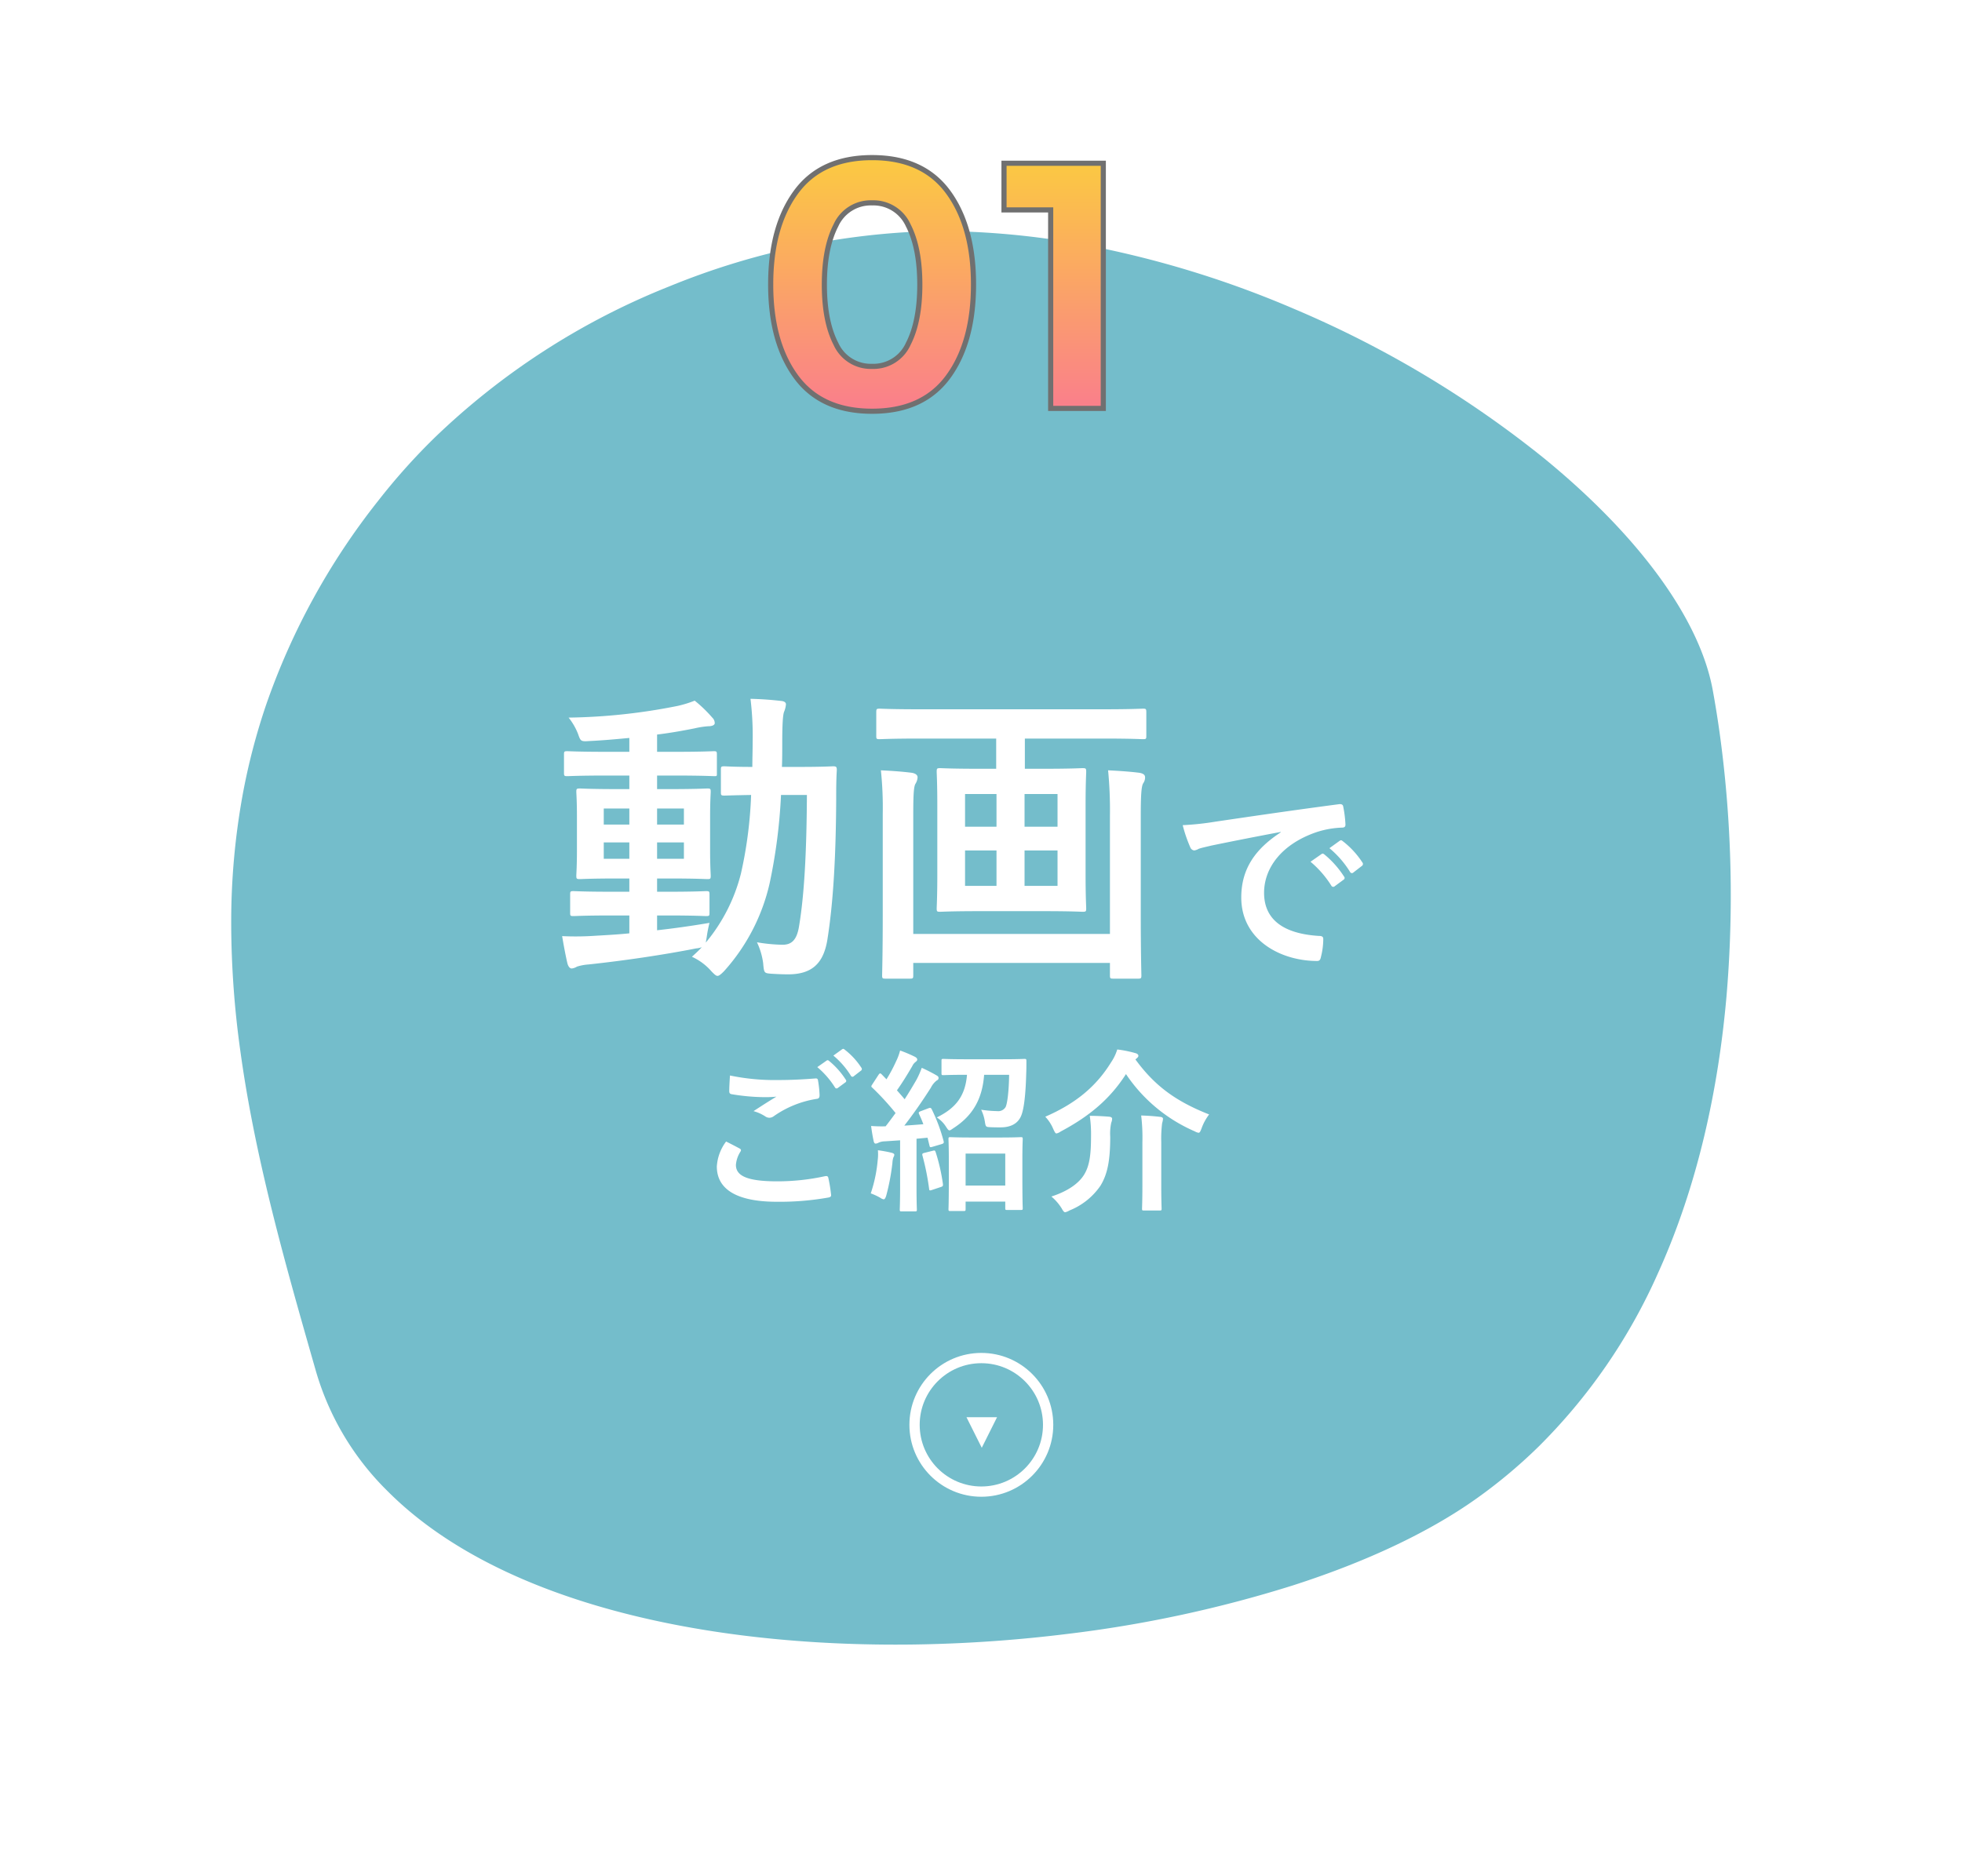
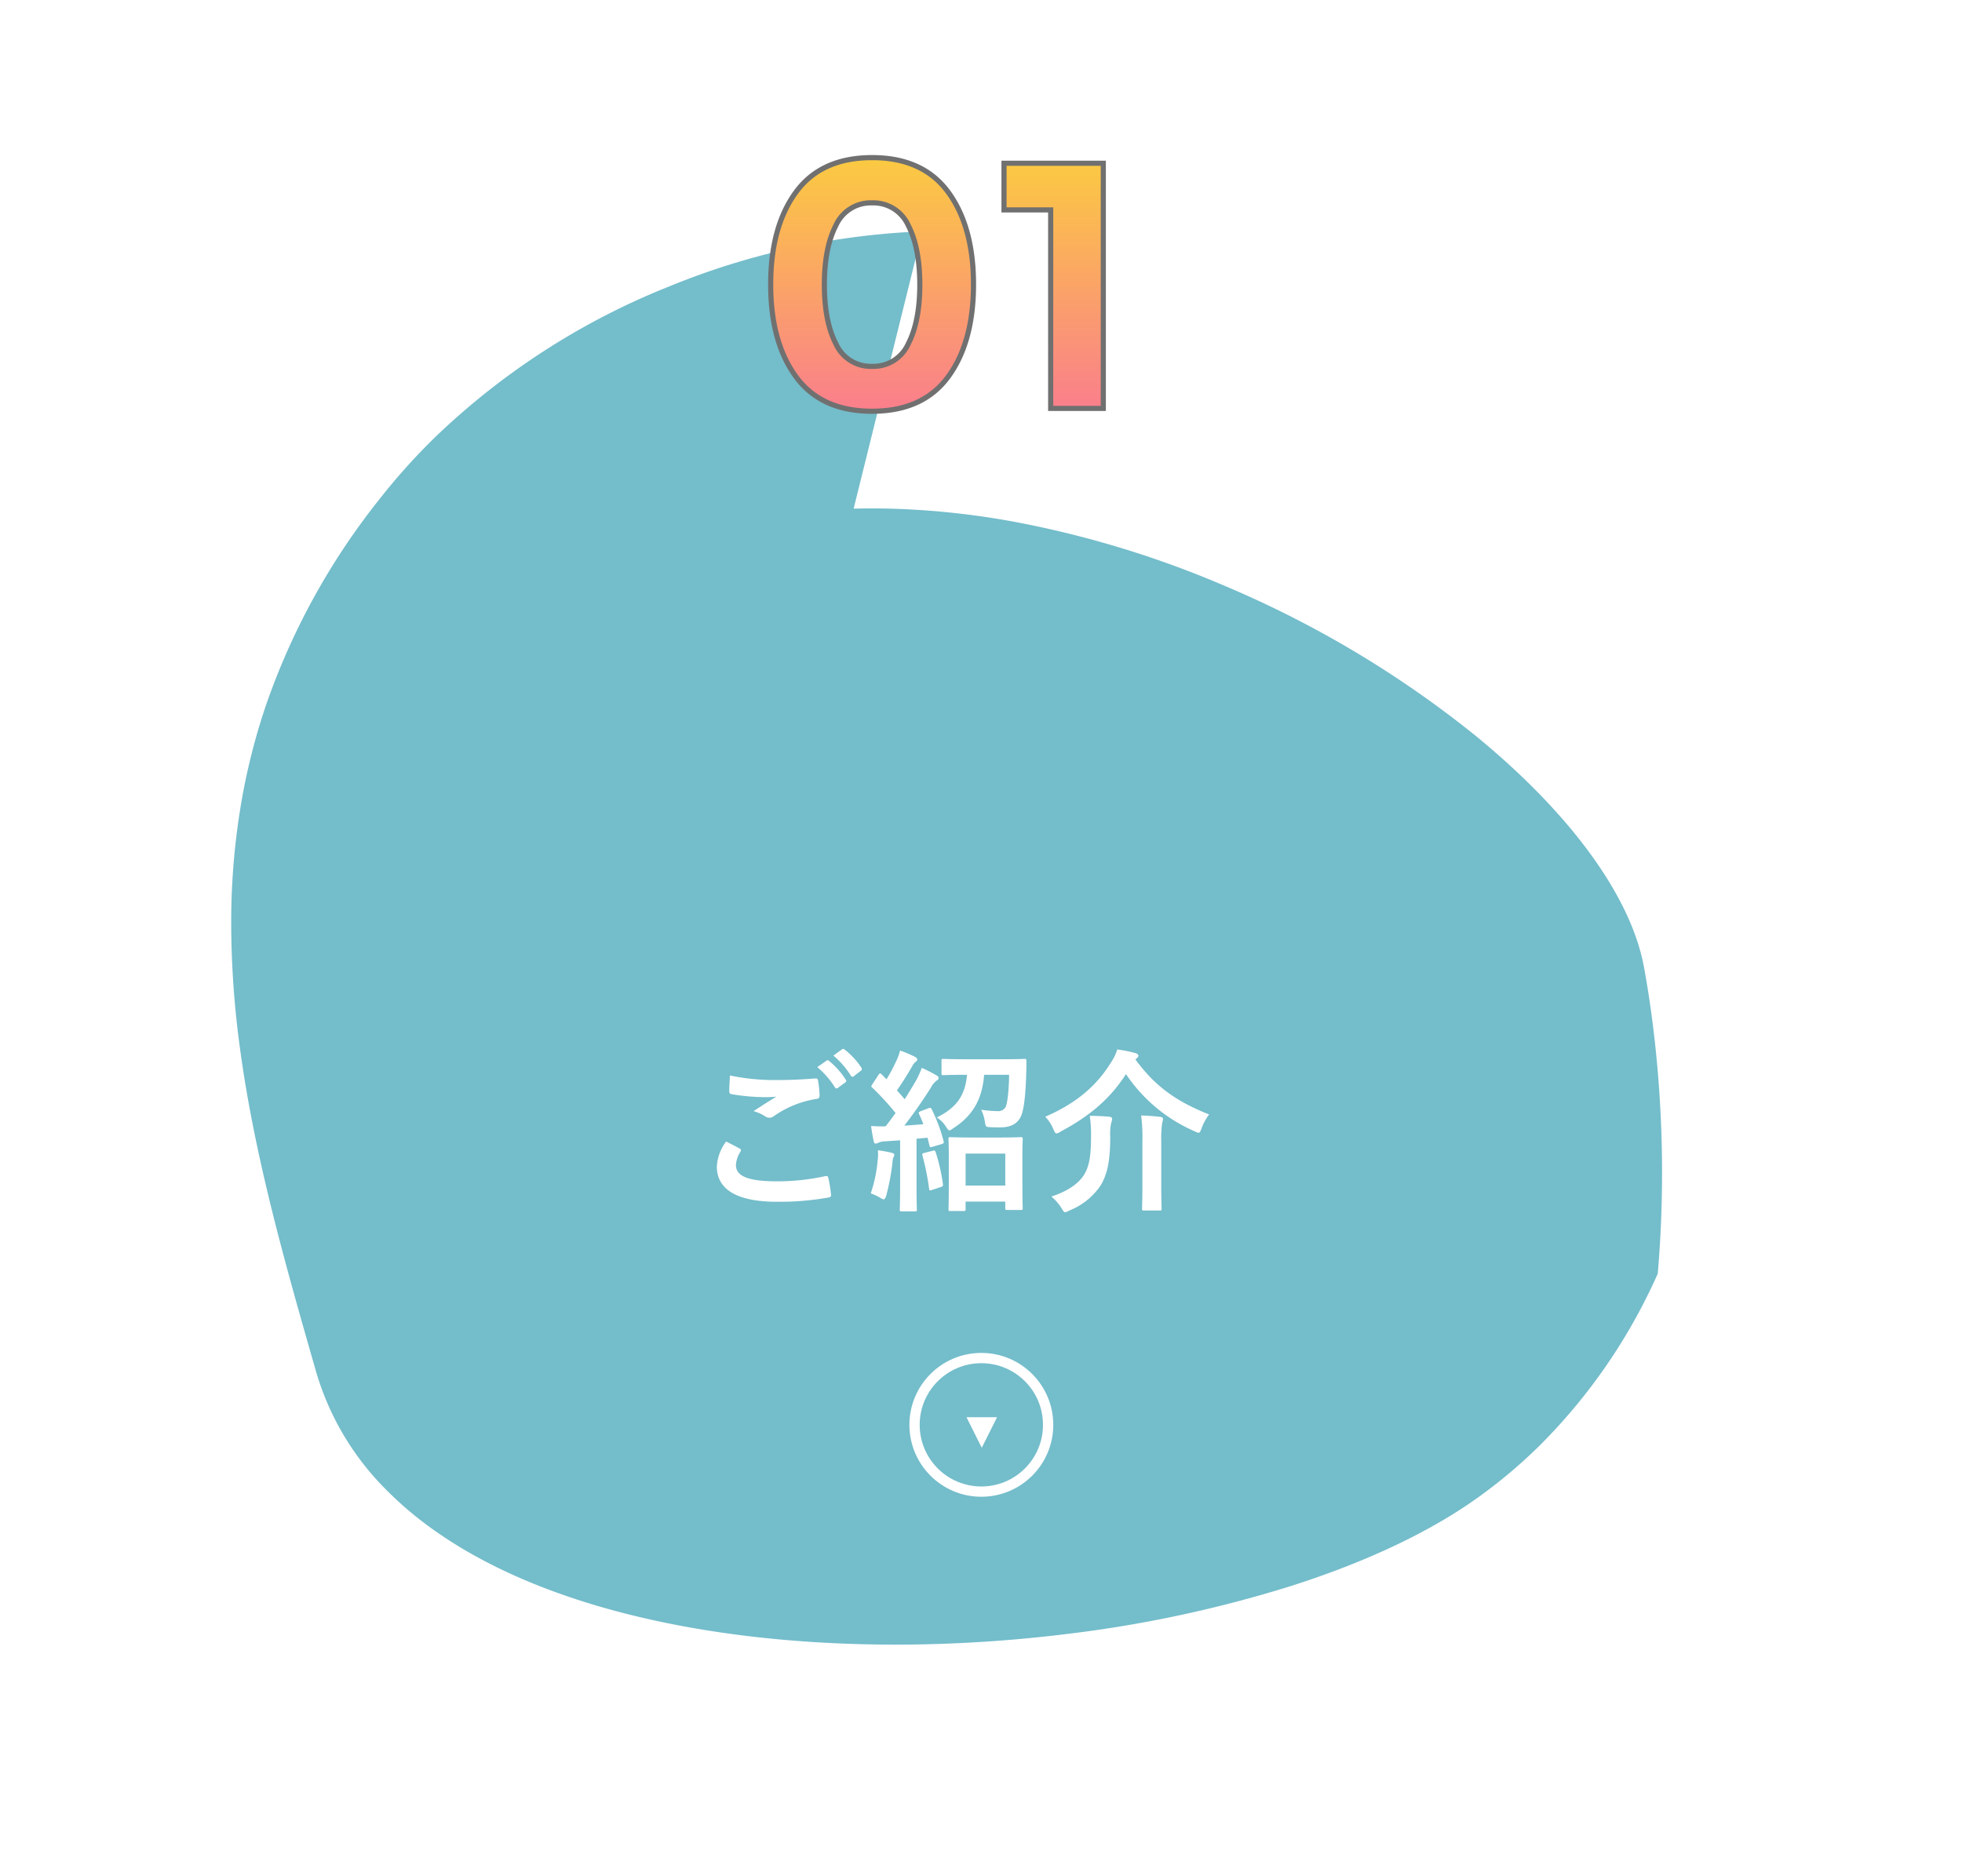
<svg xmlns="http://www.w3.org/2000/svg" width="381.868" height="365.174" viewBox="0 0 381.868 365.174">
  <defs>
    <filter id="パス_5366" x="0" y="0" width="381.868" height="365.174" filterUnits="userSpaceOnUse">
      <feOffset input="SourceAlpha" />
      <feGaussianBlur stdDeviation="15" result="blur" />
      <feFlood flood-color="#017ed9" flood-opacity="0.302" />
      <feComposite operator="in" in2="blur" />
      <feComposite in="SourceGraphic" />
    </filter>
    <linearGradient id="linear-gradient" x1="0.5" x2="0.5" y2="1" gradientUnits="objectBoundingBox">
      <stop offset="0" stop-color="#fbca41" />
      <stop offset="1" stop-color="#fa7e8c" />
    </linearGradient>
  </defs>
  <g id="グループ_46642" data-name="グループ 46642" transform="translate(-135 -3649.614)">
    <g id="グループ_46550" data-name="グループ 46550" transform="translate(0 -506)">
      <g id="グループ_46469" data-name="グループ 46469" transform="translate(180 4200.614)">
        <g transform="matrix(1, 0, 0, 1, -45, -45)" filter="url(#パス_5366)">
-           <path id="パス_5366-2" data-name="パス 5366" d="M134.52,533.808A144.371,144.371,0,0,0,85.3,544.5a140.786,140.786,0,0,0-45.785,29.54A122.914,122.914,0,0,0,28.6,586.259a135.214,135.214,0,0,0-21.8,39.7,124.589,124.589,0,0,0-4.613,17.763A138.363,138.363,0,0,0,0,668.442v.51a181.849,181.849,0,0,0,1.79,24.492c2.41,17.536,6.958,34.92,11.786,52.032q1.454,5.142,2.922,10.251a53.714,53.714,0,0,0,13.817,23.205c10.093,10.185,24.334,17.548,40.85,22.429,17.449,5.159,37.441,7.549,57.761,7.573h.614q3.622,0,7.249-.108c8.656-.245,17.32-.909,25.824-1.959a242.235,242.235,0,0,0,44.022-9.461c14.058-4.519,26.392-10.246,35.818-16.967a100.336,100.336,0,0,0,11.887-9.938,110.725,110.725,0,0,0,23.316-33.789c7.83-17.242,11.8-36.036,13.375-53.974a232.009,232.009,0,0,0-.33-42.864c-.619-6.178-1.44-11.837-2.352-16.794,0-.023-.009-.046-.012-.069-2.645-14.192-14.882-30.359-32.776-45a204.44,204.44,0,0,0-48.769-29.15,195.851,195.851,0,0,0-39.978-12.3,156.778,156.778,0,0,0-24.972-2.749q-1.856-.049-3.708-.05-1.81,0-3.614.048" transform="translate(45 -488.76)" fill="#74bdcb" />
+           <path id="パス_5366-2" data-name="パス 5366" d="M134.52,533.808A144.371,144.371,0,0,0,85.3,544.5a140.786,140.786,0,0,0-45.785,29.54A122.914,122.914,0,0,0,28.6,586.259a135.214,135.214,0,0,0-21.8,39.7,124.589,124.589,0,0,0-4.613,17.763A138.363,138.363,0,0,0,0,668.442v.51a181.849,181.849,0,0,0,1.79,24.492c2.41,17.536,6.958,34.92,11.786,52.032q1.454,5.142,2.922,10.251a53.714,53.714,0,0,0,13.817,23.205c10.093,10.185,24.334,17.548,40.85,22.429,17.449,5.159,37.441,7.549,57.761,7.573h.614q3.622,0,7.249-.108c8.656-.245,17.32-.909,25.824-1.959a242.235,242.235,0,0,0,44.022-9.461c14.058-4.519,26.392-10.246,35.818-16.967a100.336,100.336,0,0,0,11.887-9.938,110.725,110.725,0,0,0,23.316-33.789a232.009,232.009,0,0,0-.33-42.864c-.619-6.178-1.44-11.837-2.352-16.794,0-.023-.009-.046-.012-.069-2.645-14.192-14.882-30.359-32.776-45a204.44,204.44,0,0,0-48.769-29.15,195.851,195.851,0,0,0-39.978-12.3,156.778,156.778,0,0,0-24.972-2.749q-1.856-.049-3.708-.05-1.81,0-3.614.048" transform="translate(45 -488.76)" fill="#74bdcb" />
        </g>
-         <path id="パス_6029" data-name="パス 6029" d="M-58.94-7.74h2.22c5.16,0,6.96.12,7.32.12.6,0,.66-.06.66-.6v-3.6c0-.6-.06-.66-.66-.66-.36,0-2.16.12-7.32.12h-2.22v-2.58h2.58c5.04,0,6.78.12,7.2.12.6,0,.66-.06.66-.66,0-.36-.12-1.8-.12-4.98v-6.42c0-3.24.12-4.62.12-4.92,0-.6-.06-.66-.66-.66-.42,0-2.16.12-7.2.12h-2.58v-2.64h3.48c5.34,0,7.32.12,7.68.12.54,0,.48-.06.48-.66v-3.54c0-.6-.06-.66-.6-.66-.36,0-2.22.12-7.56.12h-3.48v-3.36c2.46-.3,4.86-.72,7.26-1.2a17.588,17.588,0,0,1,2.7-.42c.78,0,1.26-.24,1.26-.6a1.466,1.466,0,0,0-.48-1.08,26,26,0,0,0-3.42-3.3,21.811,21.811,0,0,1-3.3,1.02,115.074,115.074,0,0,1-21.24,2.28,12.065,12.065,0,0,1,1.86,3.24c.48,1.38.54,1.44,2.22,1.32,2.58-.12,5.16-.36,7.74-.6v2.7h-4.44c-5.4,0-7.26-.12-7.62-.12-.6,0-.66.06-.66.66v3.54c0,.6.06.66.66.66.36,0,2.22-.12,7.62-.12h4.44v2.64h-2.4c-5.1,0-6.84-.12-7.2-.12-.66,0-.72.06-.72.66,0,.3.12,1.68.12,4.92v6.42c0,3.18-.12,4.56-.12,4.98,0,.6.06.66.72.66.36,0,2.1-.12,7.2-.12h2.4v2.58h-3.54c-5.22,0-6.96-.12-7.32-.12-.6,0-.66.06-.66.66v3.6c0,.54.06.6.66.6.36,0,2.1-.12,7.32-.12h3.54v3.48c-2.4.24-4.68.36-6.78.48a54.762,54.762,0,0,1-6.3.06c.3,1.8.66,3.72,1.02,5.28.18.66.48,1.02.84,1.02a2.326,2.326,0,0,0,1.02-.36,9.647,9.647,0,0,1,2.22-.42c6.78-.72,14.58-1.86,20.94-3.12a4.689,4.689,0,0,0,1.14-.24C-50.84-.9-51.5-.3-52.16.3a11.129,11.129,0,0,1,3.84,2.88c.54.54.84.84,1.14.84s.66-.3,1.26-.9a38.186,38.186,0,0,0,8.88-17.1A105.7,105.7,0,0,0-34.82-31.2h5.04c-.06,11.46-.54,19.56-1.5,25.38C-31.7-3-32.72-2.04-34.52-2.04a32.2,32.2,0,0,1-4.98-.48A13.686,13.686,0,0,1-38.3,1.5c.18,1.98.18,1.98,1.56,2.1,1.02.06,2.04.12,3.3.12,4.62,0,6.84-2.1,7.62-6.6,1.14-7.08,1.68-15.96,1.74-27.48,0-1.92,0-3.66.12-5.7,0-.6-.12-.72-.72-.72-.36,0-1.92.12-6.54.12h-3.42c.06-1.5.06-3,.06-4.62,0-3.66.12-5.52.36-6.12a4.606,4.606,0,0,0,.36-1.44c0-.36-.3-.6-.9-.66-2.1-.24-3.84-.36-6-.42a59.37,59.37,0,0,1,.42,8.46c0,1.68-.06,3.24-.06,4.8-3.72,0-5.1-.12-5.4-.12-.66,0-.72.06-.72.66v4.38c0,.6.06.66.72.66.3,0,1.62-.06,5.16-.12a82.369,82.369,0,0,1-1.98,15.3A33.868,33.868,0,0,1-49.46-2.46l.18-1.08a24.821,24.821,0,0,1,.54-2.76c-3.54.6-6.96,1.08-10.2,1.44Zm5.22-11.04h-5.22v-3.18h5.22Zm0-9.78v3.12h-5.22v-3.12Zm-15.6,9.78v-3.18h4.98v3.18Zm0-6.66v-3.12h4.98v3.12ZM7.06-42.18v5.88H3.7c-5.34,0-7.14-.12-7.56-.12-.6,0-.66.06-.66.72,0,.36.12,2.22.12,6.48V-15.6c0,4.2-.12,6.12-.12,6.48,0,.6.06.66.66.66.42,0,2.22-.12,7.56-.12H16.3c5.4,0,7.2.12,7.56.12.66,0,.72-.06.72-.66,0-.36-.12-2.28-.12-6.48V-29.22c0-4.26.12-6.12.12-6.48,0-.66-.06-.72-.72-.72-.36,0-2.16.12-7.56.12H12.64v-5.88H28c5.46,0,7.26.12,7.62.12.6,0,.66-.06.66-.6v-4.62c0-.66-.06-.72-.66-.72-.36,0-2.16.12-7.62.12H-8c-5.4,0-7.26-.12-7.62-.12-.6,0-.66.06-.66.72v4.62c0,.54.06.6.66.6.36,0,2.22-.12,7.62-.12ZM19-13.5H12.58v-6.9H19Zm-18,0v-6.9H7.12v6.9ZM19-31.38v6.36H12.58v-6.36ZM1-25.02v-6.36H7.12v6.36ZM29.2-4.14H-9.08V-27.12c0-3.66.06-5.64.42-6.24a2.615,2.615,0,0,0,.42-1.26c0-.48-.42-.78-1.14-.9-1.92-.24-3.66-.36-6-.48a69.173,69.173,0,0,1,.36,8.46V-7.92c0,7.56-.12,11.4-.12,11.82,0,.6.06.66.66.66h4.74c.6,0,.66-.06.66-.66V1.5H29.2V3.9c0,.6.06.66.66.66h4.8c.6,0,.66-.06.66-.66,0-.36-.12-4.32-.12-11.94V-27.18c0-3.96.12-5.76.48-6.3a1.975,1.975,0,0,0,.36-1.14c0-.54-.42-.78-1.14-.9-1.92-.24-3.78-.36-6.06-.48a79.491,79.491,0,0,1,.36,8.76ZM62.44-23.92c-4.84,3.16-7.68,7-7.68,12.68,0,8.32,7.72,12.36,14.76,12.36.48,0,.64-.24.76-.84a14.229,14.229,0,0,0,.44-3.44c0-.44-.24-.6-.88-.6C62.88-4.2,59.2-7,59.2-12.16c0-4.8,3.4-9.48,10.2-11.8a17.847,17.847,0,0,1,4.88-.88c.52,0,.76-.12.76-.6a22.852,22.852,0,0,0-.44-3.52c-.04-.28-.24-.52-.84-.44C63.44-28.04,54.64-26.72,49.72-26a55.181,55.181,0,0,1-6.36.68A27.874,27.874,0,0,0,44.84-21a.935.935,0,0,0,.76.6,2.335,2.335,0,0,0,.88-.32c.6-.2,1-.28,2.52-.64,4.28-.88,8.56-1.72,13.44-2.64Zm5.8,5.72a19.847,19.847,0,0,1,4.04,4.64.418.418,0,0,0,.68.12l1.68-1.24a.4.4,0,0,0,.12-.64,18.41,18.41,0,0,0-3.8-4.28c-.24-.2-.4-.24-.6-.08Zm3.68-2.64a18.923,18.923,0,0,1,4,4.6.41.41,0,0,0,.68.12l1.6-1.24a.462.462,0,0,0,.12-.72,16.7,16.7,0,0,0-3.8-4.12c-.24-.2-.36-.24-.6-.08Z" transform="translate(141.83 140.963)" fill="#fff" />
        <path id="パス_6030" data-name="パス 6030" d="M-43.894-10.982A8.972,8.972,0,0,0-45.7-6.12C-45.7-1.7-41.854.748-34,.748a53.965,53.965,0,0,0,9.962-.816c.408-.068.612-.2.578-.51A28.429,28.429,0,0,0-24-3.91c-.068-.306-.238-.408-.714-.306a43.255,43.255,0,0,1-9.214.986c-5.848,0-8.058-1.054-8.058-3.2a5.587,5.587,0,0,1,.884-2.584c.17-.272.136-.442-.17-.612C-42.16-10.1-43.01-10.54-43.894-10.982Zm.748-12.852c-.068,1.224-.136,2.21-.136,3.026,0,.408.136.544.442.612a40.683,40.683,0,0,0,6.256.578,20.76,20.76,0,0,0,2.482-.1c-1.19.714-2.686,1.666-4.454,2.822a8.124,8.124,0,0,1,2.38,1.088,1.428,1.428,0,0,0,.714.2,1.449,1.449,0,0,0,.85-.306,19.809,19.809,0,0,1,8.33-3.366c.408-.034.578-.238.578-.714a19.846,19.846,0,0,0-.306-2.89c-.034-.272-.17-.408-.51-.374-2.176.17-4.59.306-7.072.306A42.892,42.892,0,0,1-43.146-23.834Zm17-1.632a16.87,16.87,0,0,1,3.434,3.944.355.355,0,0,0,.578.1l1.428-1.054a.343.343,0,0,0,.1-.544,15.648,15.648,0,0,0-3.23-3.638c-.2-.17-.34-.2-.51-.068Zm3.128-2.244a16.084,16.084,0,0,1,3.4,3.91.349.349,0,0,0,.578.1l1.36-1.054a.393.393,0,0,0,.1-.612,14.2,14.2,0,0,0-3.23-3.5c-.2-.17-.306-.2-.51-.068ZM2.312,2.55c.374,0,.408-.034.408-.408V.714h7.718V2.006c0,.306.034.34.374.34H13.43c.374,0,.408-.034.408-.34,0-.2-.068-1.156-.068-6.188v-3.5c0-2.55.068-3.57.068-3.74,0-.374-.034-.408-.408-.408-.2,0-1.19.068-3.978.068H3.774c-2.822,0-3.774-.068-4.012-.068-.34,0-.374.034-.374.408,0,.17.068,1.19.068,4.284v3.06c0,5.1-.068,6.052-.068,6.222,0,.374.034.408.374.408ZM2.72-8.636h7.718v6.222H2.72Zm-8.7-8.262c-.476.17-.476.272-.34.612q.459.969.816,1.938c-1.224.1-2.482.2-3.706.272,1.6-2.04,3.434-4.658,5.168-7.378a4.047,4.047,0,0,1,1.122-1.394c.272-.136.374-.272.374-.51,0-.2-.1-.34-.408-.51A31.583,31.583,0,0,0-5.814-25.33a17.126,17.126,0,0,1-1.02,2.312c-.748,1.292-1.5,2.55-2.312,3.808-.476-.578-.986-1.156-1.5-1.734,1.054-1.5,1.9-2.856,2.992-4.726A2.075,2.075,0,0,1-7-26.486c.17-.136.306-.272.306-.442,0-.2-.136-.374-.442-.544A27.283,27.283,0,0,0-10.03-28.7a10.392,10.392,0,0,1-.782,2.108,28.58,28.58,0,0,1-1.87,3.5l-.918-.952q-.2-.2-.306-.2c-.1,0-.2.1-.34.306L-15.4-22.168c-.238.374-.34.476-.034.714a51.072,51.072,0,0,1,4.522,4.93c-.646.884-1.292,1.768-1.938,2.584a26.9,26.9,0,0,1-2.822-.068c.136,1.088.306,2.04.476,2.856.068.34.17.578.408.578a1.283,1.283,0,0,0,.544-.17,2.954,2.954,0,0,1,1.224-.272l2.992-.2v9.01c0,3.128-.068,4.25-.068,4.454,0,.34.034.374.374.374H-7.14c.34,0,.374-.034.374-.374,0-.17-.068-1.326-.068-4.454v-9.316l2.142-.2.374,1.5c.068.374.17.408.578.272l1.734-.51c.442-.136.544-.238.442-.612A33.152,33.152,0,0,0-3.842-17.2c-.17-.34-.272-.408-.714-.238Zm17.17-7.072c-.034,2.992-.34,5.712-.714,6.324a1.672,1.672,0,0,1-1.6.748,23.814,23.814,0,0,1-3.128-.272,8.158,8.158,0,0,1,.714,2.278c.17,1.054.17,1.088,1.122,1.122.646.034,1.156.034,1.938.034,1.87,0,3.3-.646,3.978-2.176.612-1.36.918-4.488,1.02-8.364.034-.68.034-1.5.034-2.346,0-.374-.034-.442-.374-.442-.2,0-1.224.068-4.284.068H2.686C-.34-27-1.36-27.064-1.6-27.064c-.34,0-.374.034-.374.408v2.346c0,.374.034.408.374.408.238,0,1.258-.068,4.284-.068h.306c-.34,4.182-2.244,6.528-5.882,8.3a5.822,5.822,0,0,1,1.768,1.768c.34.51.476.748.714.748.17,0,.374-.17.782-.442,3.74-2.414,5.61-5.678,5.95-10.37ZM-15.742-.884a11.457,11.457,0,0,1,1.9.884,1.444,1.444,0,0,0,.612.272c.2,0,.34-.2.51-.748A43.249,43.249,0,0,0-11.526-6.8a4.1,4.1,0,0,1,.2-1.122.9.9,0,0,0,.17-.476c0-.17-.17-.306-.578-.408a25.857,25.857,0,0,0-2.618-.476,8.785,8.785,0,0,1-.034,1.9A27.655,27.655,0,0,1-15.742-.884ZM-5.3-8.772c-.374.1-.476.17-.374.544a49.248,49.248,0,0,1,1.292,6.46c.034.34.1.374.612.2l1.632-.544c.442-.136.476-.238.442-.612A37.064,37.064,0,0,0-3.094-8.874c-.136-.374-.17-.408-.578-.306Zm41.31-18.394c.238-.2.34-.34.34-.51,0-.238-.272-.442-.578-.51a22.339,22.339,0,0,0-3.536-.714,9.244,9.244,0,0,1-1.19,2.482c-2.89,4.692-6.868,8.024-12.818,10.608A7.993,7.993,0,0,1,19.788-13.4c.272.578.408.85.612.85a2.158,2.158,0,0,0,.816-.374c5.508-2.924,9.588-6.29,12.716-11.186A30.84,30.84,0,0,0,47.26-12.988a2.675,2.675,0,0,0,.782.306c.272,0,.374-.272.612-.884a10.027,10.027,0,0,1,1.462-2.686C43.384-18.9,39.406-22,35.768-26.962ZM19.414-.272A9.548,9.548,0,0,1,21.42,2.04c.306.544.476.748.68.748a2.54,2.54,0,0,0,.816-.34A13.245,13.245,0,0,0,28.968-2.38c1.326-2.176,1.9-4.76,1.9-9.52a10.086,10.086,0,0,1,.2-2.754,2.145,2.145,0,0,0,.17-.748c0-.238-.2-.374-.578-.408-1.122-.1-2.584-.17-3.774-.17A24.537,24.537,0,0,1,27.132-12c0,3.638-.306,5.712-1.292,7.378C24.786-2.822,22.576-1.292,19.414-.272ZM37.128-2.278c0,2.788-.068,4.148-.068,4.386,0,.306.034.34.374.34H40.46c.374,0,.408-.034.408-.34,0-.2-.068-1.6-.068-4.386v-8.6a23.935,23.935,0,0,1,.17-3.672,3.768,3.768,0,0,0,.17-.85c0-.2-.17-.34-.51-.374-1.122-.136-2.414-.238-3.74-.272a35.421,35.421,0,0,1,.238,5.2Z" transform="translate(140.218 188.211)" fill="#fff" />
      </g>
      <g id="グループ_46529" data-name="グループ 46529" transform="translate(285 4186.3)">
        <path id="パス_5385" data-name="パス 5385" d="M14.326-7.555Q12.072-3.185,12.072,3.986t2.254,11.541A7.426,7.426,0,0,0,21.36,19.9a7.426,7.426,0,0,0,7.034-4.371q2.254-4.371,2.254-11.541T28.393-7.555a7.426,7.426,0,0,0-7.034-4.371A7.426,7.426,0,0,0,14.326-7.555ZM21.36,28.638q-9.9,0-14.819-6.727T1.624,3.952q0-11.234,4.917-17.96T21.36-20.735q9.9,0,14.819,6.727T41.1,3.952q0,11.234-4.917,17.96T21.36,28.638ZM47.037-19.642H66.362V28.092H56.119V-10.56H47.037Z" transform="translate(-1.624 20.735)" stroke="#707070" stroke-width="1" fill="url(#linear-gradient)" />
      </g>
    </g>
    <g id="グループ_46600" data-name="グループ 46600" transform="translate(1 35)">
      <g id="楕円形_149" data-name="楕円形 149" transform="translate(311 3878)" fill="none" stroke="#fff" stroke-width="2">
        <circle cx="14" cy="14" r="14" stroke="none" />
        <circle cx="14" cy="14" r="13" fill="none" />
      </g>
      <path id="多角形_2" data-name="多角形 2" d="M2.974,0,5.949,5.949H0Z" transform="translate(328.057 3896.466) rotate(180)" fill="#fff" />
    </g>
  </g>
</svg>